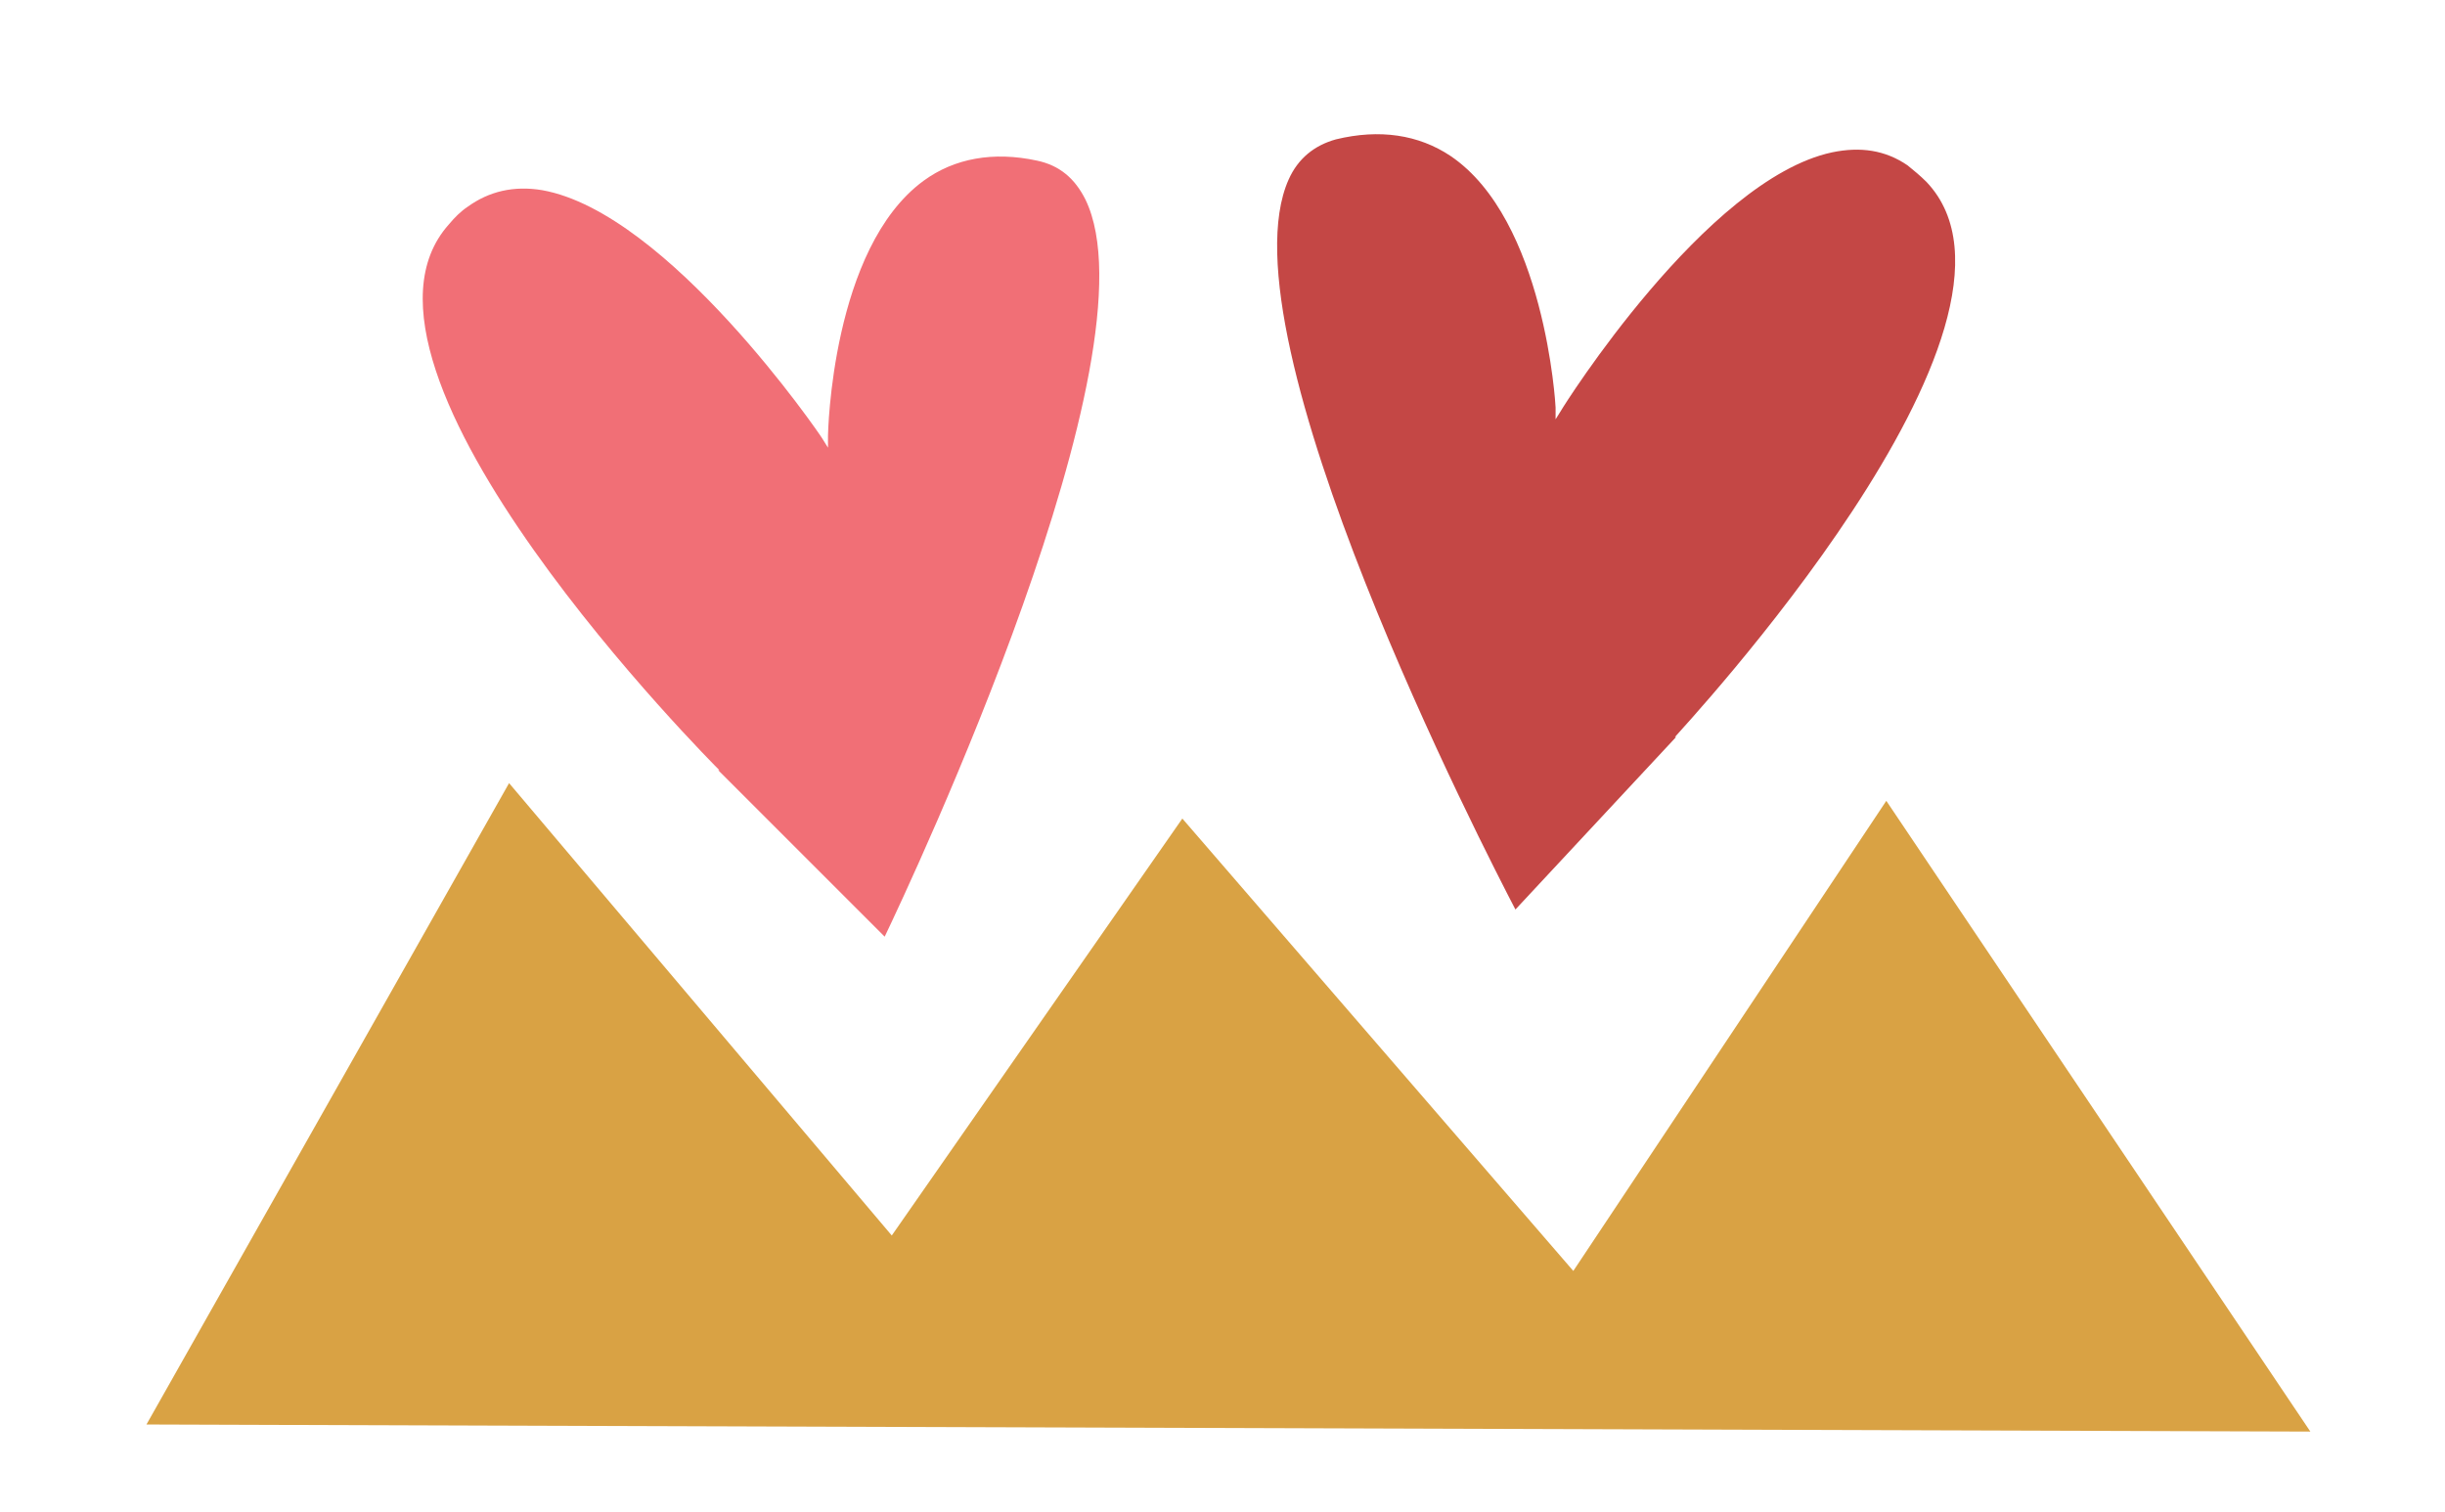
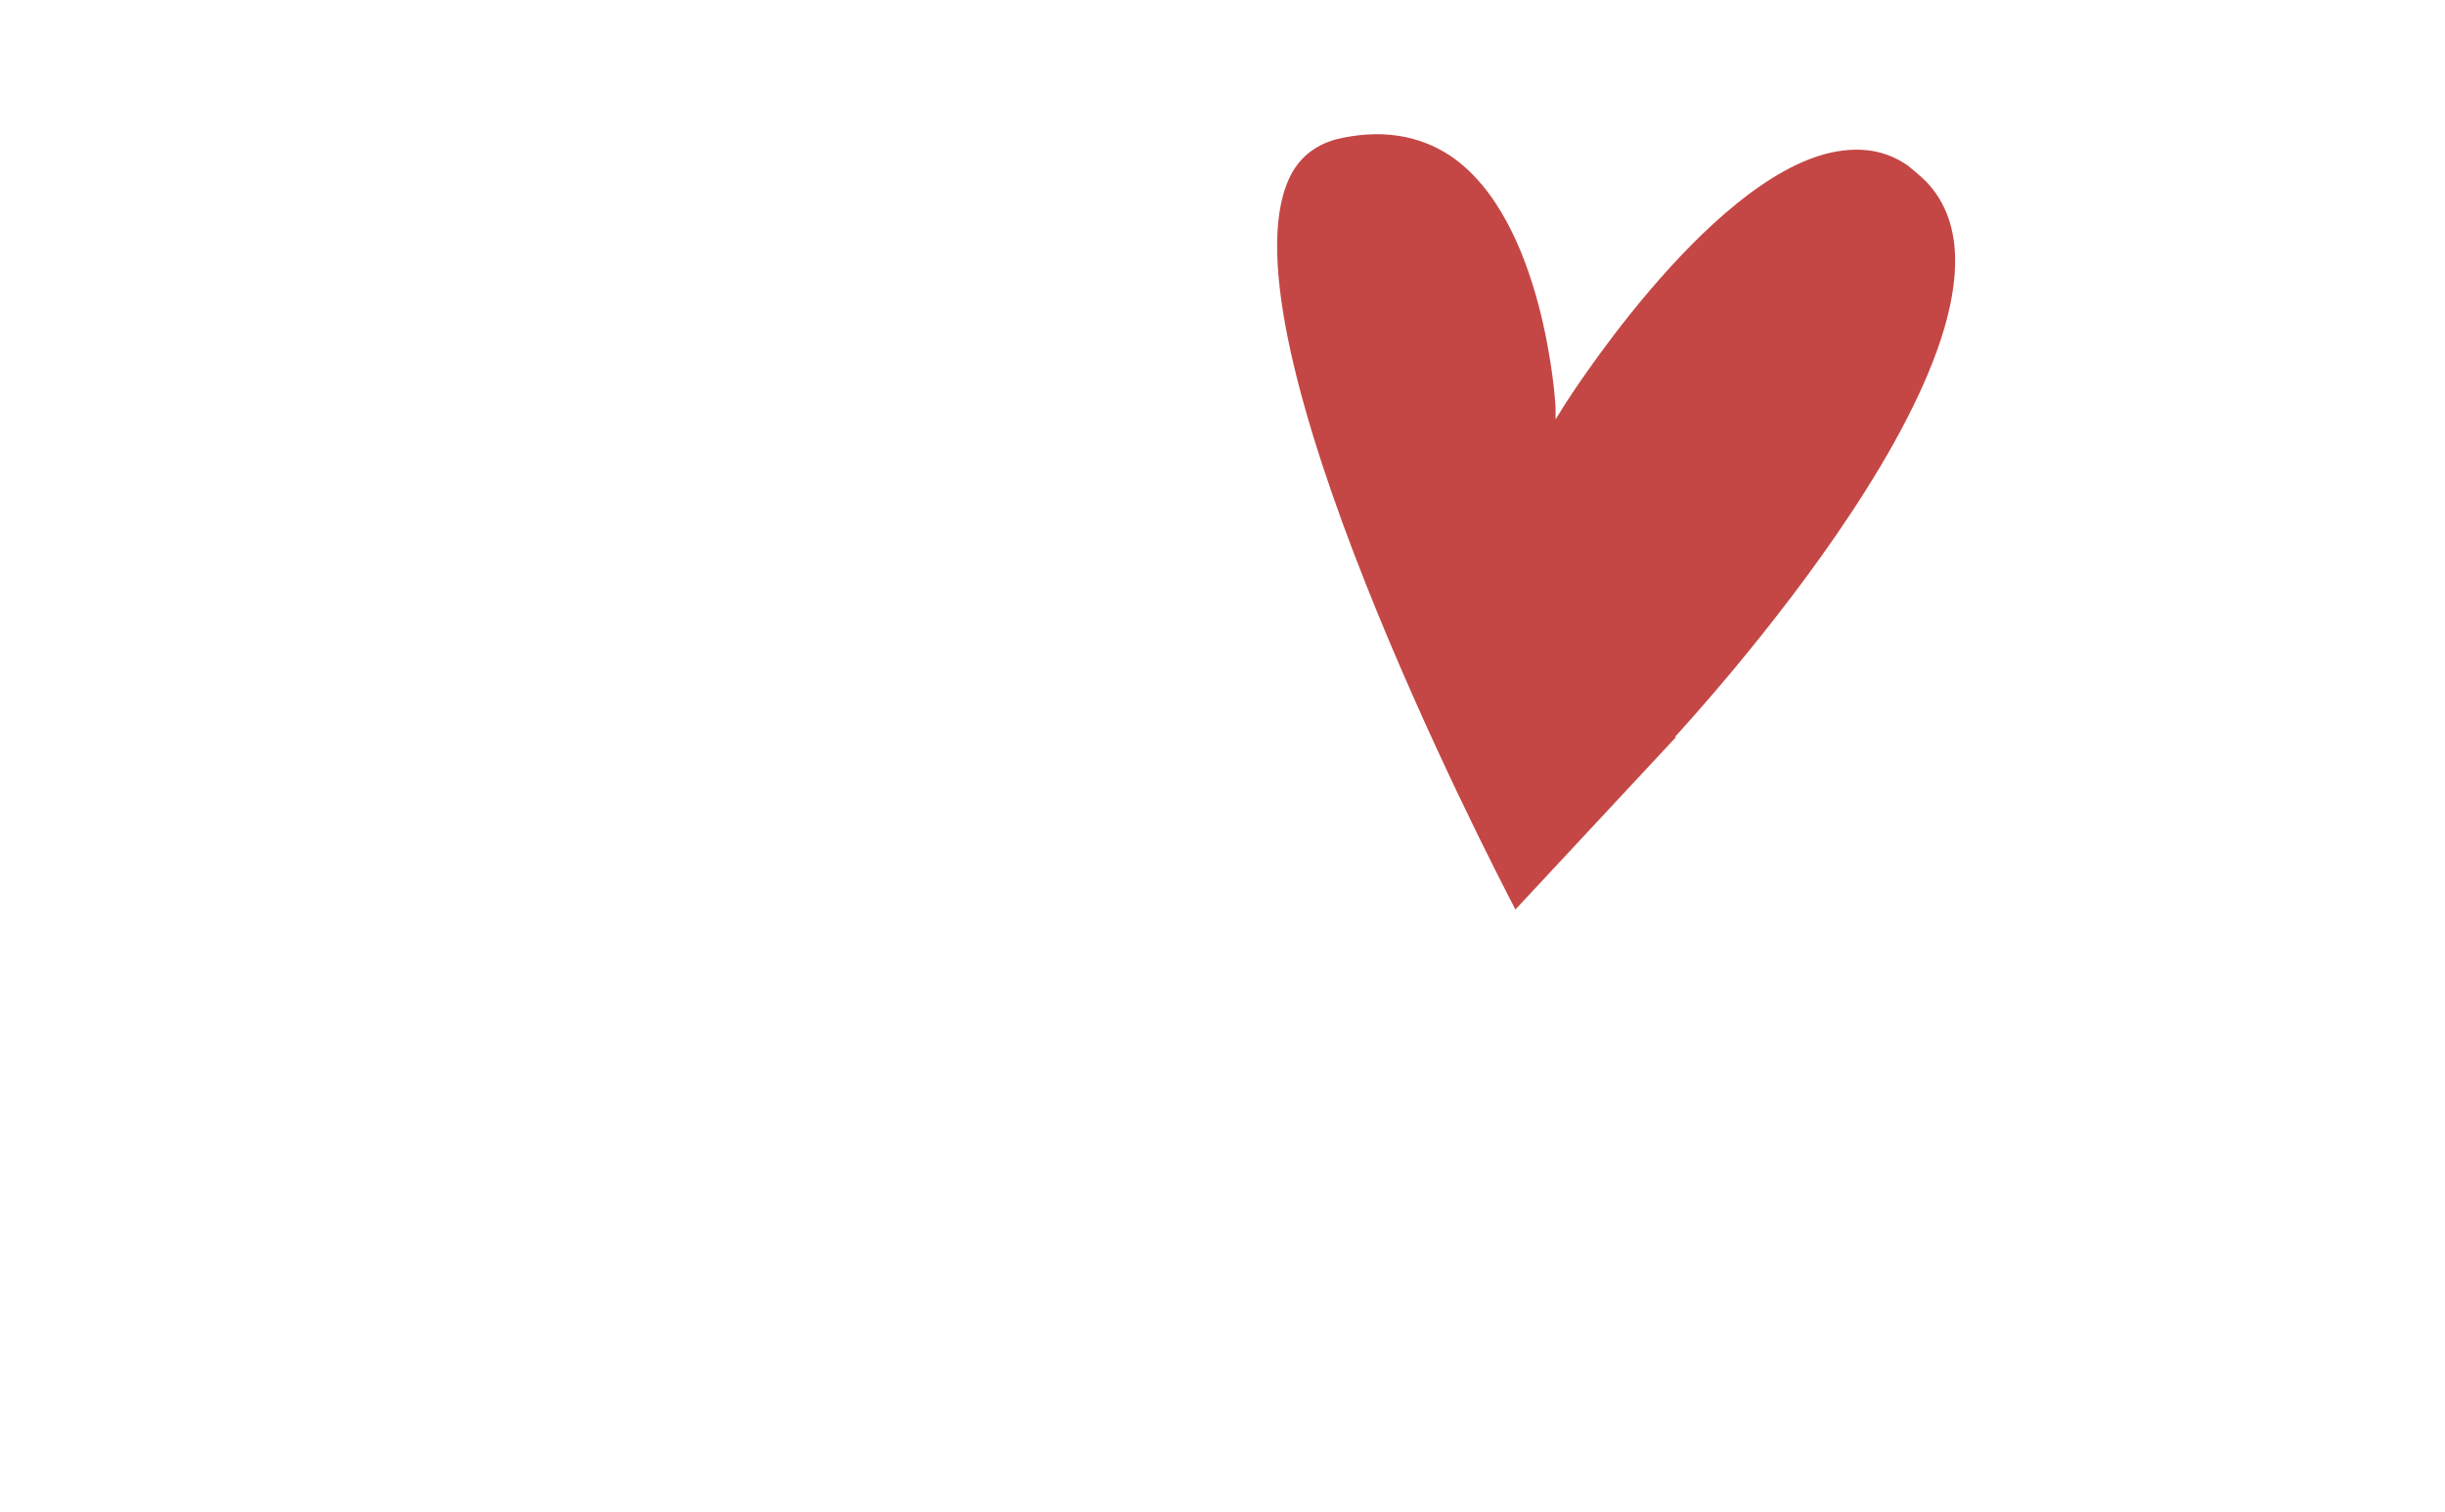
<svg xmlns="http://www.w3.org/2000/svg" id="Layer_1" version="1.1" viewBox="0 0 207 128">
  <defs>
    <style>
      .st0 {
        fill: #d9a244;
      }

      .st1 {
        fill: #c44745;
      }

      .st2 {
        fill: #f16f76;
      }
    </style>
  </defs>
  <g>
    <path class="st1" d="M141.8,62.4c.3-.4,32.7-35,21.3-47-.5-.5-1.1-1-1.6-1.4-1.9-1.3-4-1.6-6.4-1.1-10.7,2.3-22.8,21.6-22.9,21.8l-.5.8v-1c0-.2-.9-15.9-8.9-21.3-2.7-1.8-6-2.3-9.7-1.4-1.8.5-3.2,1.6-4,3.4-5.9,13.2,16.8,57.2,19.2,61.8l13.6-14.6h-.1Z" />
-     <path class="st2" d="M60.9,65.2c-.3-.3-33.9-33.9-22.9-46.2.5-.6,1-1.1,1.6-1.5,1.8-1.3,3.9-1.8,6.3-1.4,10.7,1.9,23.6,20.8,23.7,21l.5.8v-1c0-.2.3-15.9,8.1-21.6,2.6-1.9,5.9-2.5,9.6-1.7,1.9.4,3.2,1.5,4.1,3.3,6.3,13-14.8,57.8-17,62.4l-14.1-14.1h0Z" />
  </g>
-   <polygon class="st0" points="12.4 120.6 195.6 121.2 159.7 67.8 133.2 107.6 100.1 69.3 75.5 104.6 43.1 66.3 12.4 120.6" />
</svg>